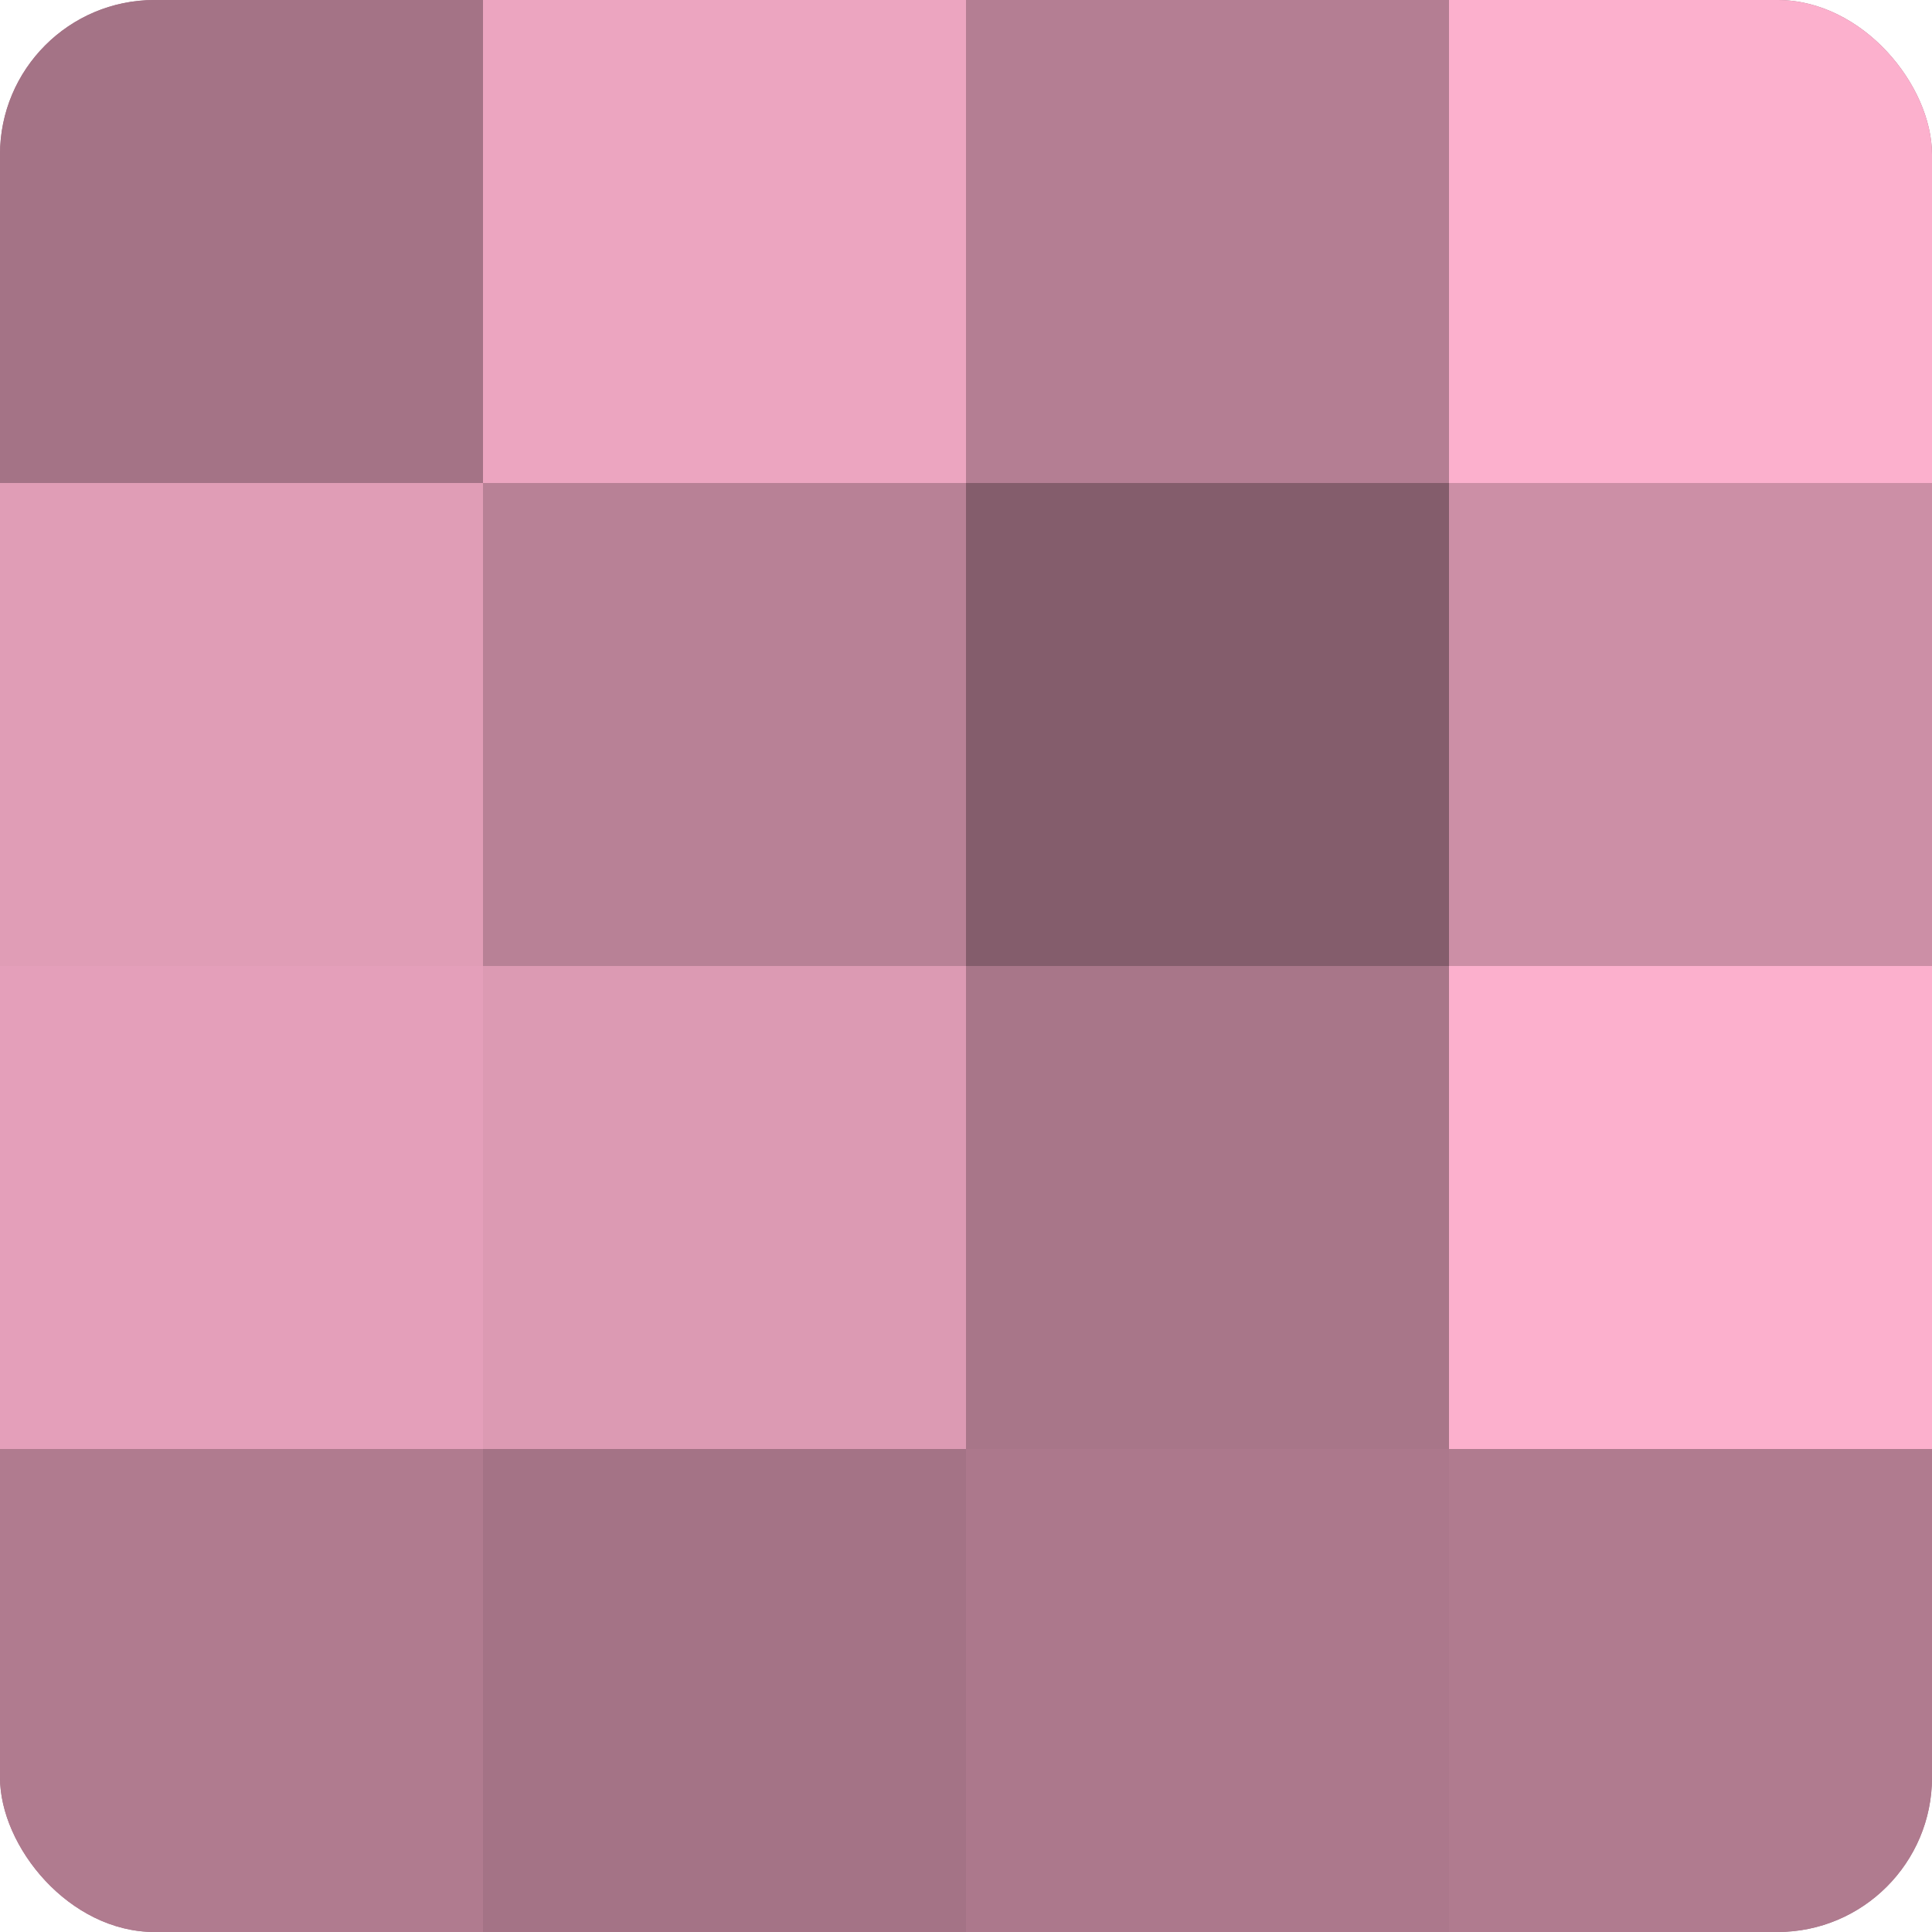
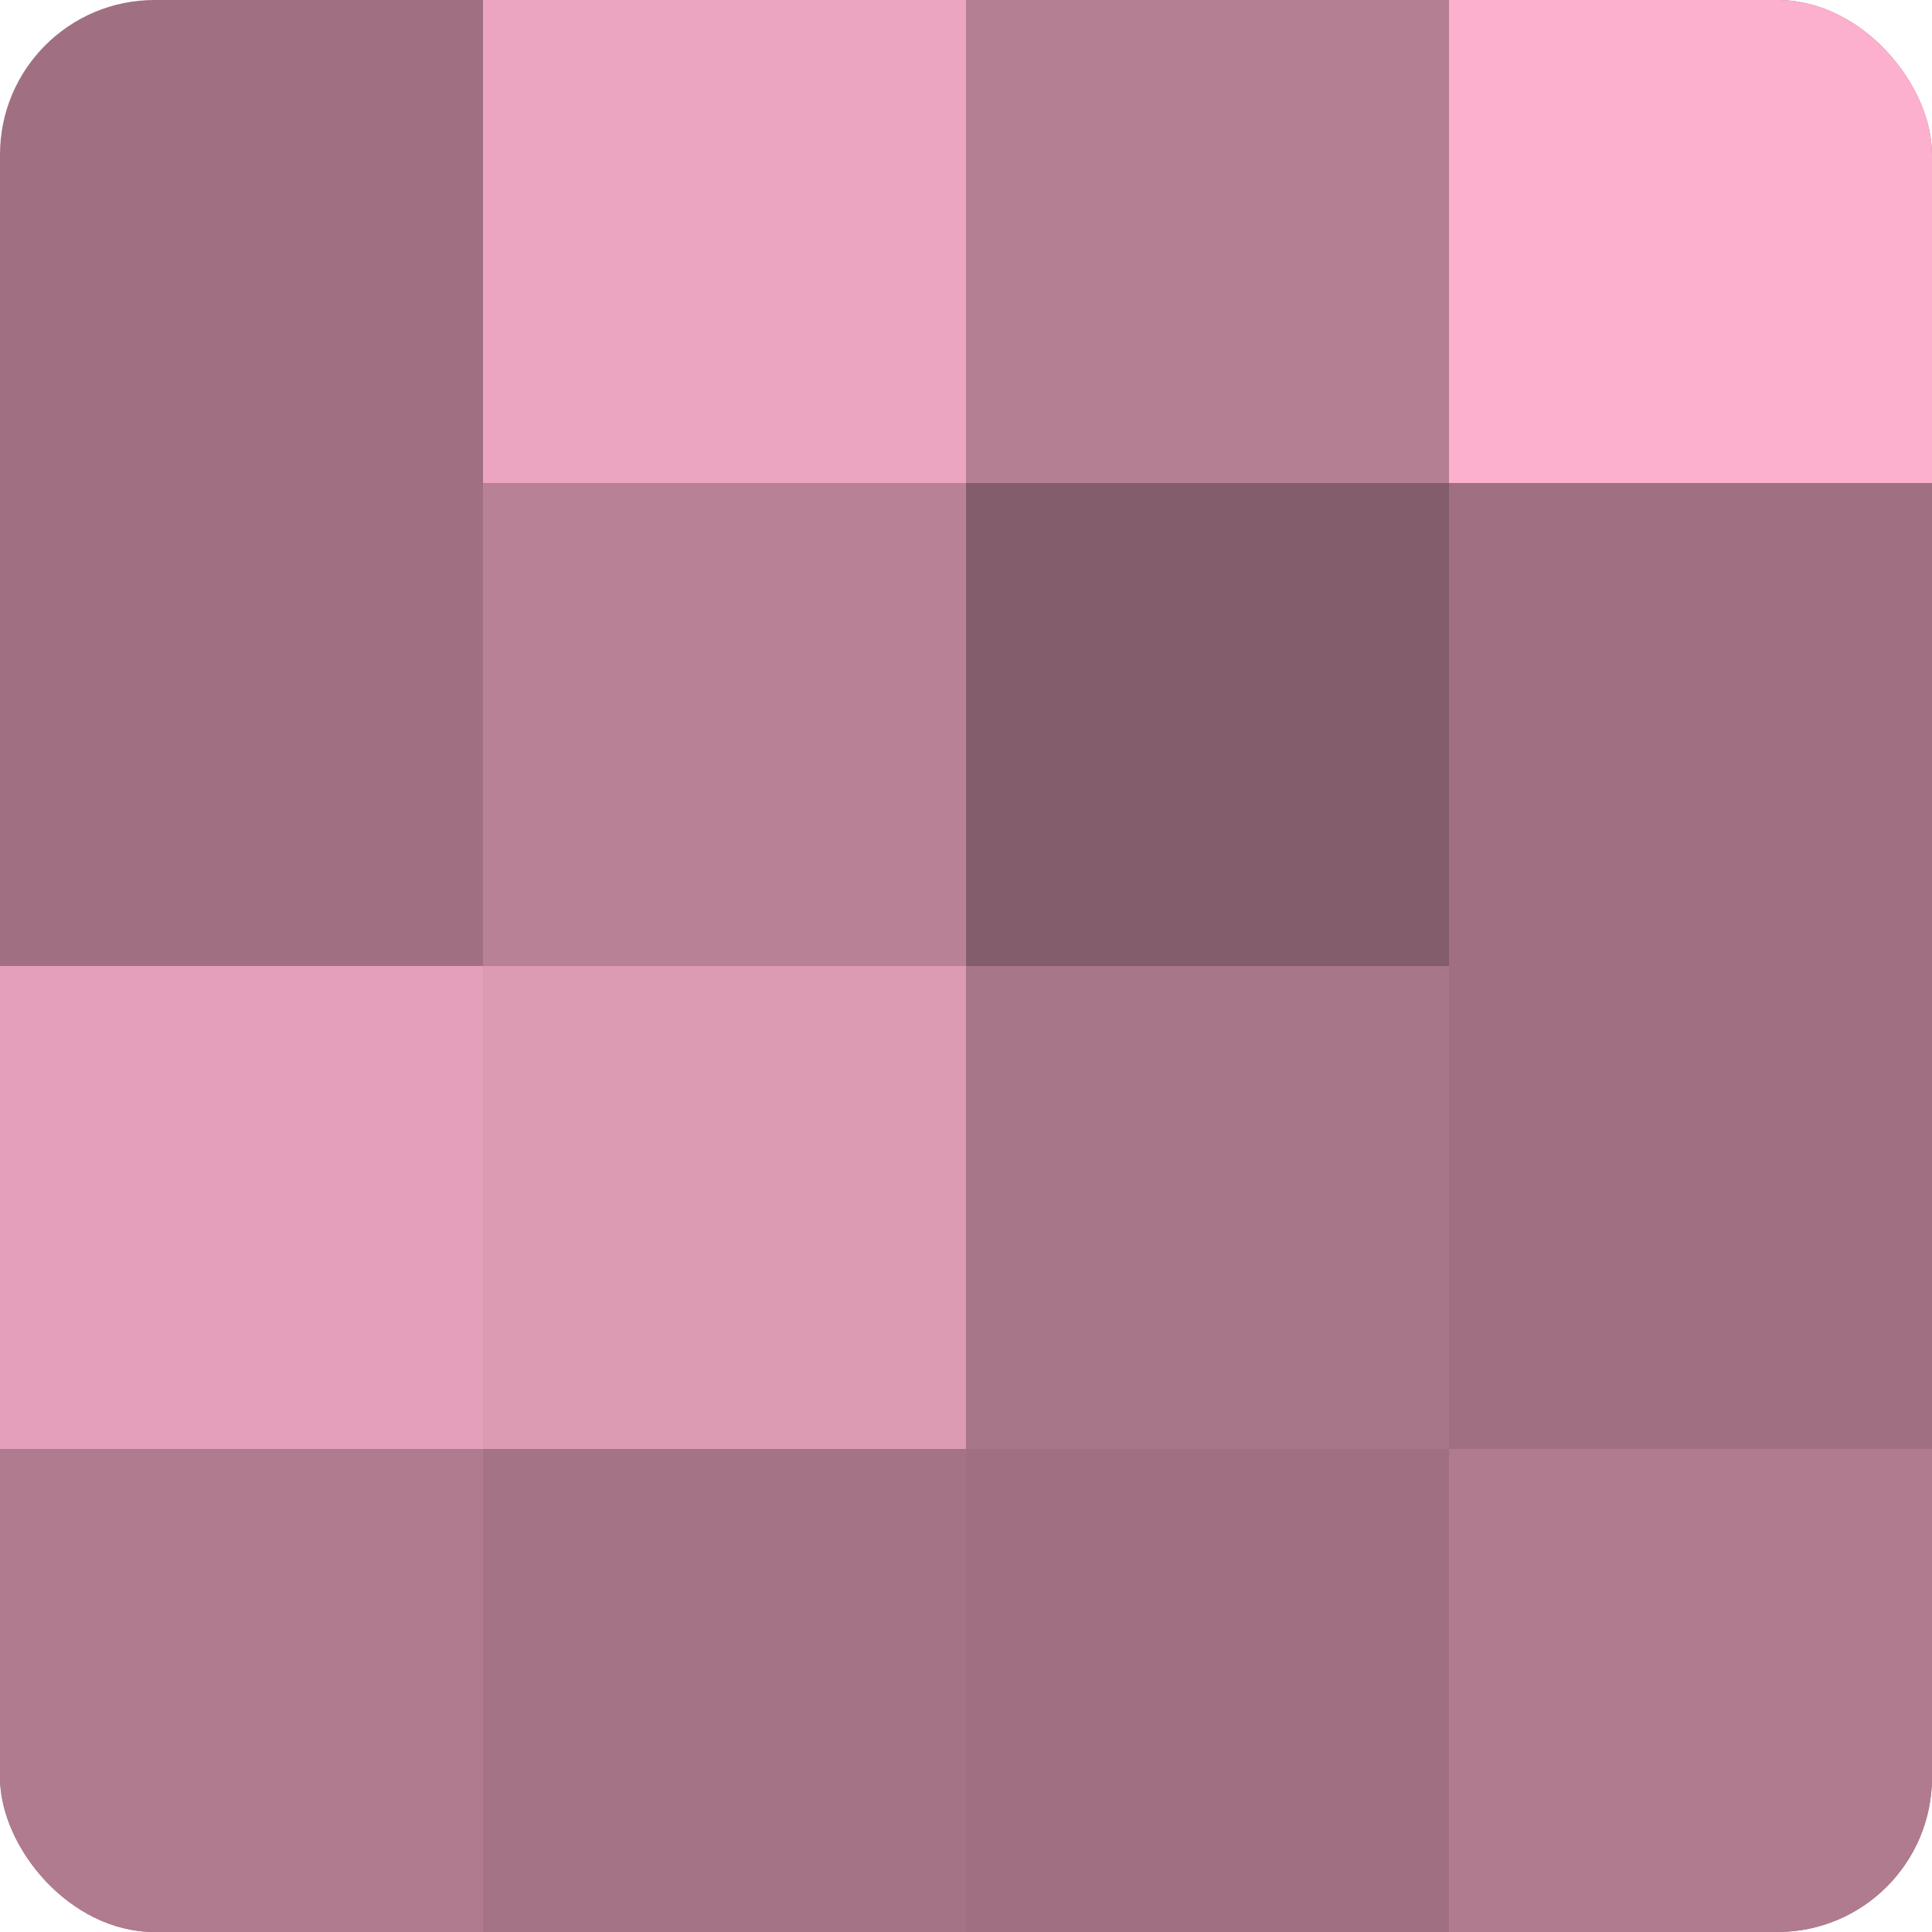
<svg xmlns="http://www.w3.org/2000/svg" width="80" height="80" viewBox="0 0 100 100" preserveAspectRatio="xMidYMid meet">
  <defs>
    <clipPath id="c" width="100" height="100">
      <rect width="100" height="100" rx="8" ry="8" />
    </clipPath>
  </defs>
  <g clip-path="url(#c)">
    <rect width="100" height="100" fill="#a07082" />
-     <rect width="25" height="25" fill="#a47386" />
-     <rect y="25" width="25" height="25" fill="#e09db6" />
    <rect y="50" width="25" height="25" fill="#e49fba" />
    <rect y="75" width="25" height="25" fill="#b07b8f" />
    <rect x="25" width="25" height="25" fill="#eca5c0" />
    <rect x="25" y="25" width="25" height="25" fill="#b88196" />
    <rect x="25" y="50" width="25" height="25" fill="#dc9ab3" />
    <rect x="25" y="75" width="25" height="25" fill="#a47386" />
    <rect x="50" width="25" height="25" fill="#b47e93" />
    <rect x="50" y="25" width="25" height="25" fill="#845d6c" />
    <rect x="50" y="50" width="25" height="25" fill="#a87689" />
-     <rect x="50" y="75" width="25" height="25" fill="#ac788c" />
    <rect x="75" width="25" height="25" fill="#fcb0cd" />
-     <rect x="75" y="25" width="25" height="25" fill="#cc8fa6" />
-     <rect x="75" y="50" width="25" height="25" fill="#fcb0cd" />
    <rect x="75" y="75" width="25" height="25" fill="#b07b8f" />
  </g>
</svg>